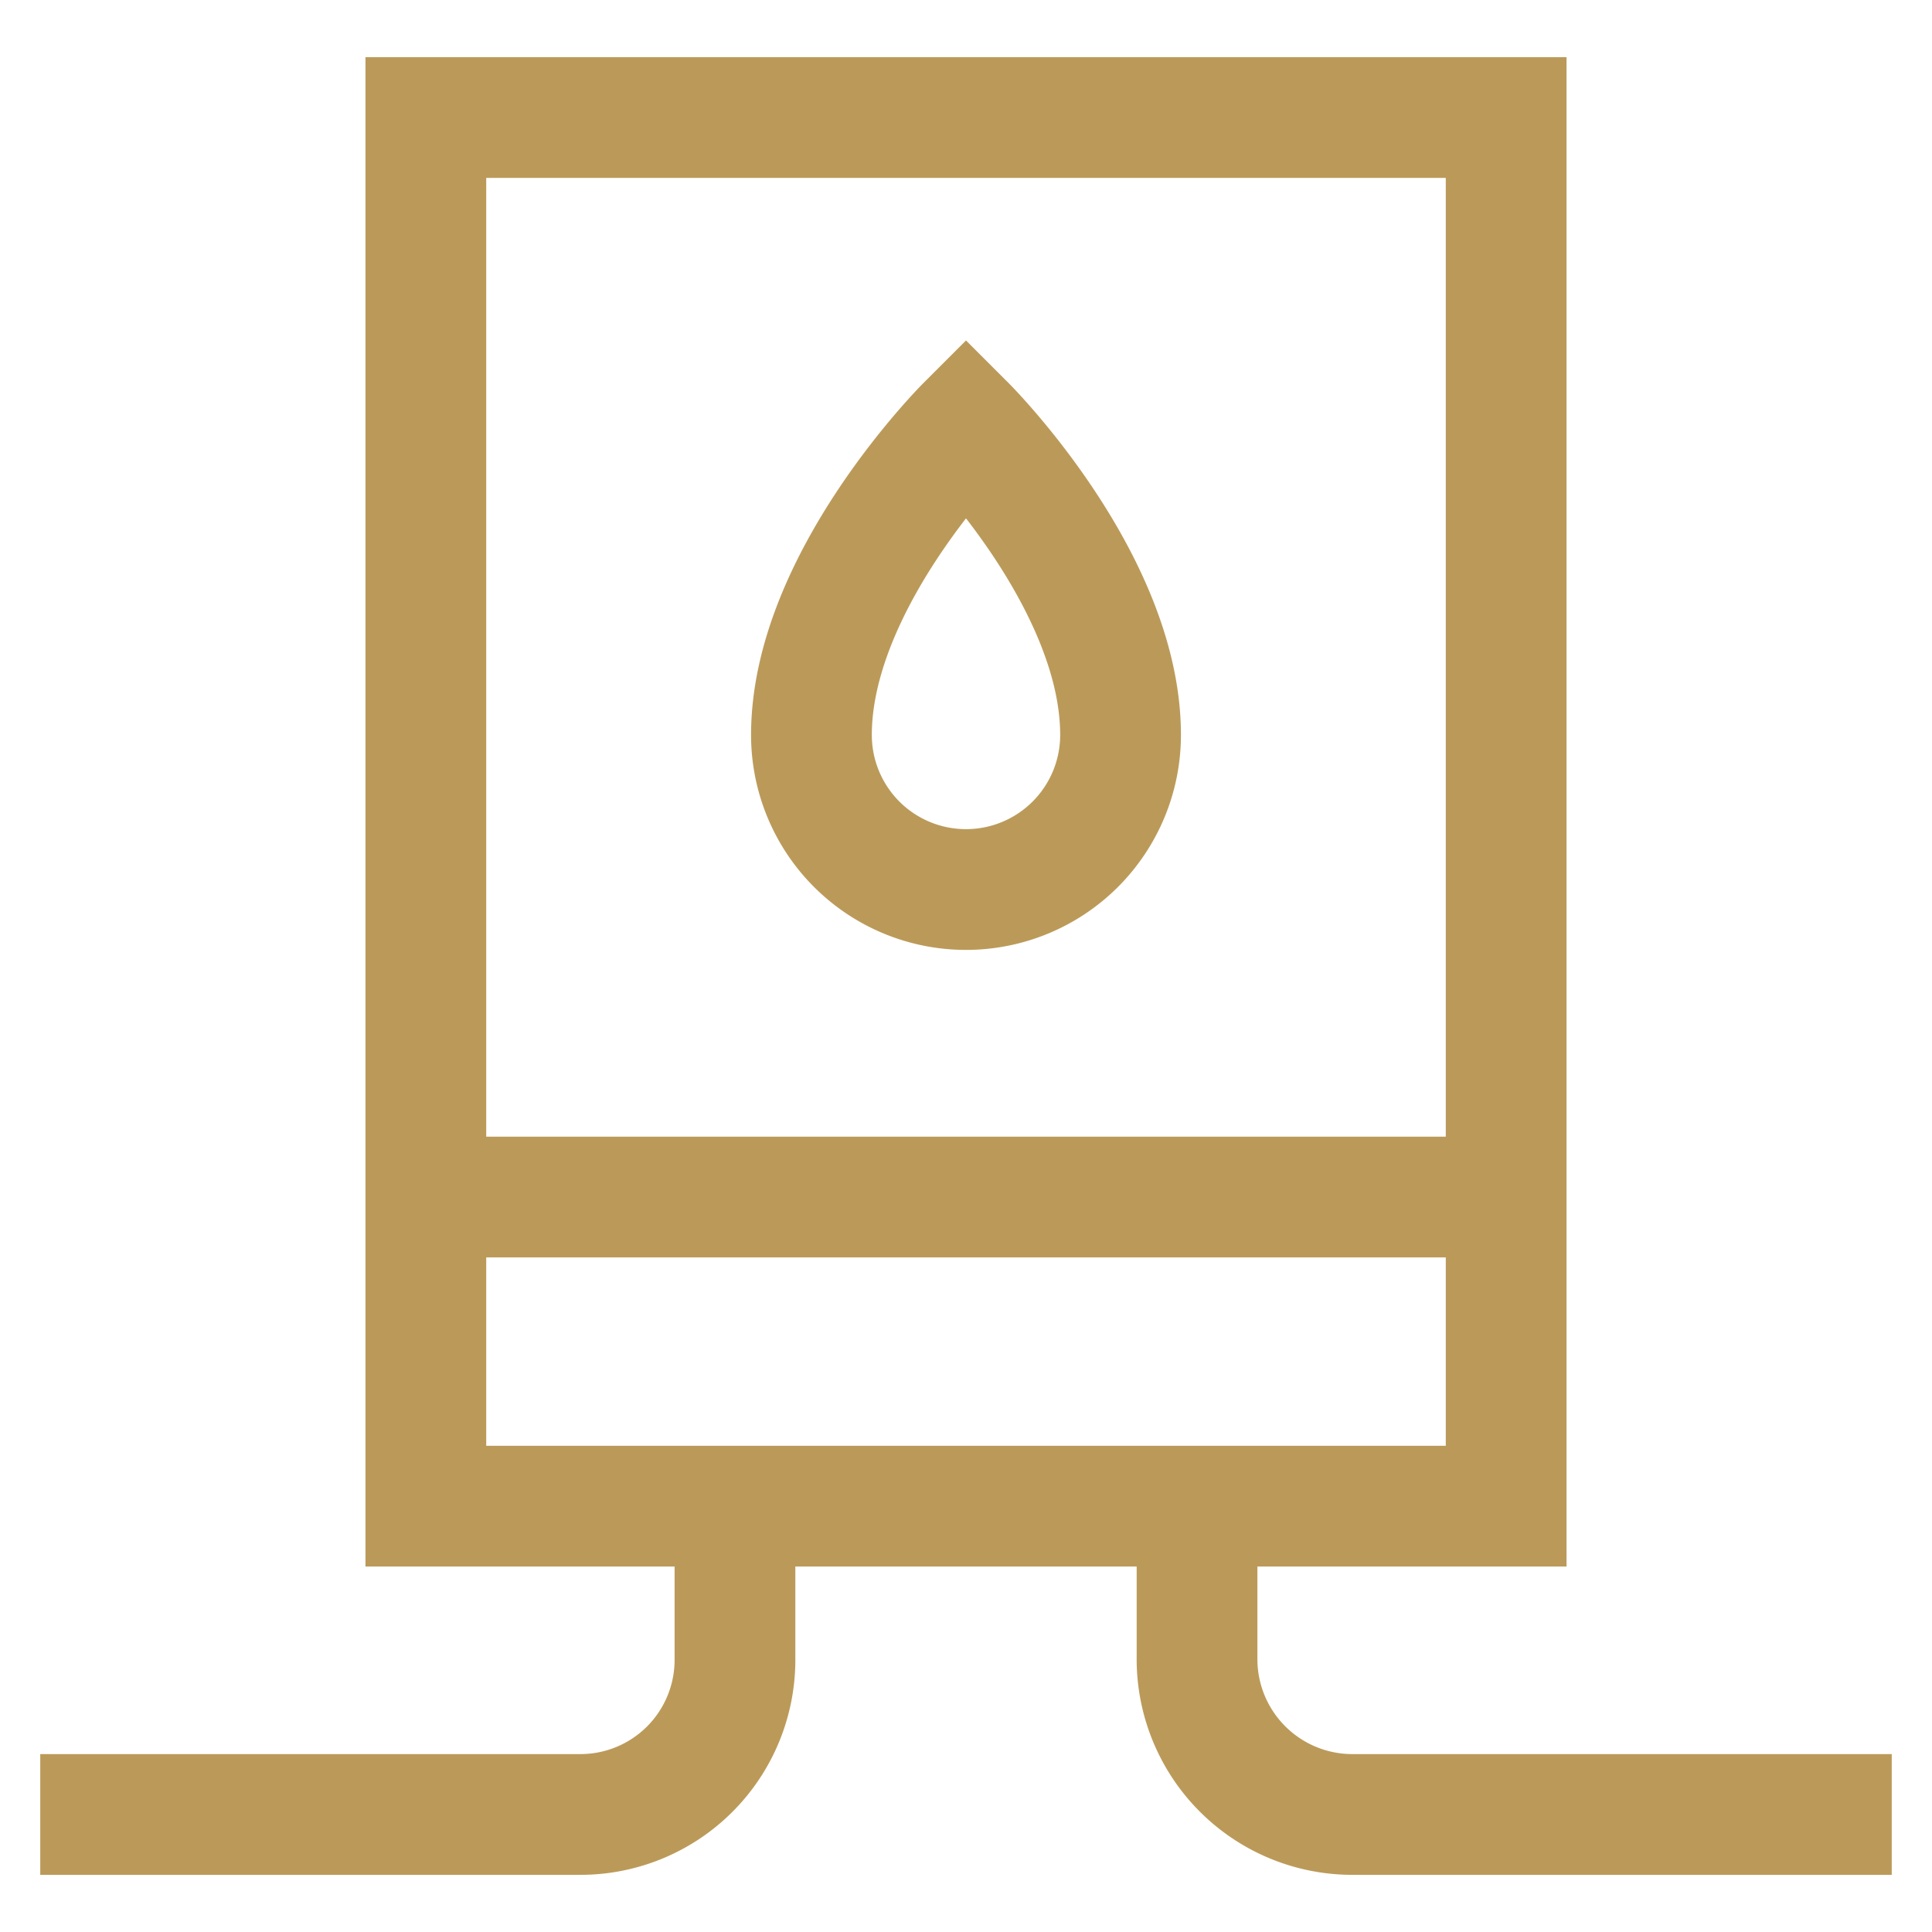
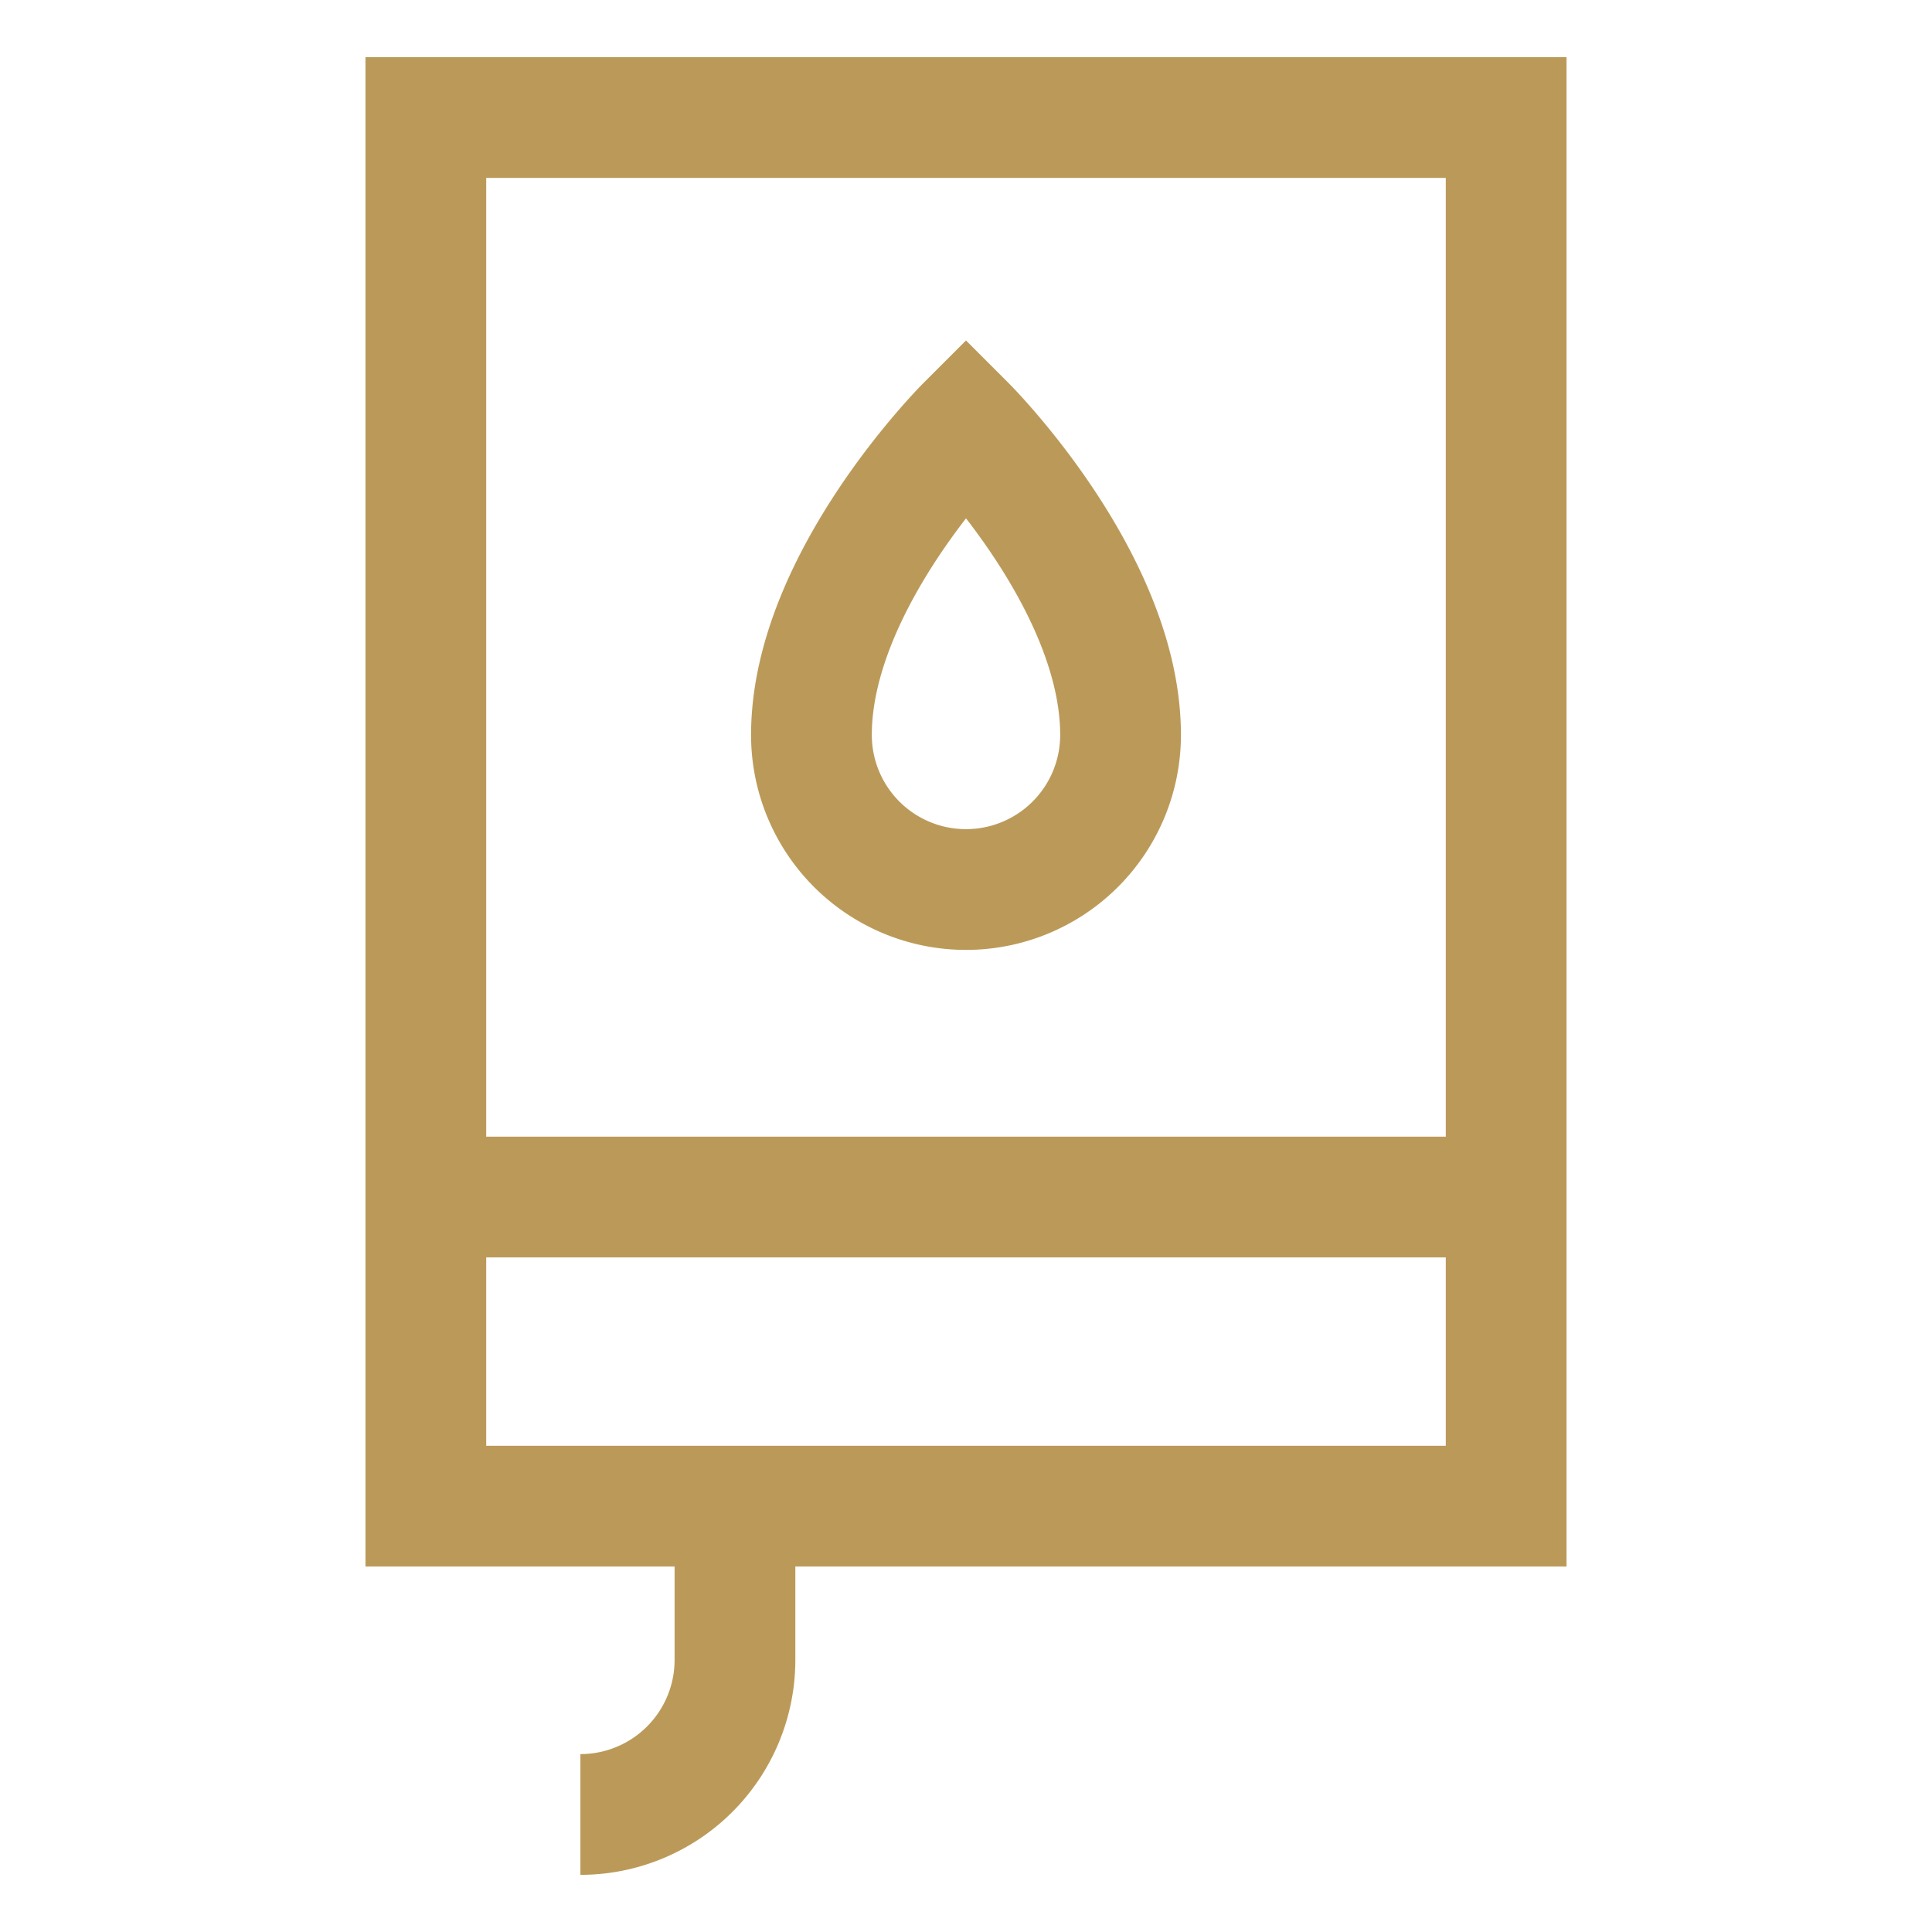
<svg xmlns="http://www.w3.org/2000/svg" id="Layer_1" data-name="Layer 1" viewBox="0 0 24 24" stroke-width="1.5" width="24" height="24" color="#BB9A59">
  <defs>
    <style>.cls-637b82edf95e86b59c57a0ca-1{fill:none;stroke:currentColor;stroke-miterlimit:10;}</style>
  </defs>
  <rect class="cls-637b82edf95e86b59c57a0ca-1" x="5.29" y="1.46" width="13.42" height="17.25" />
  <line class="cls-637b82edf95e86b59c57a0ca-1" x1="5.29" y1="14.87" x2="18.71" y2="14.87" />
  <path class="cls-637b82edf95e86b59c57a0ca-1" d="M13.92,9.13a1.92,1.92,0,0,1-3.84,0C10.08,7.21,12,5.29,12,5.29S13.92,7.21,13.92,9.13Z" />
-   <path class="cls-637b82edf95e86b59c57a0ca-1" d="M9.13,18.71v1.91a1.92,1.92,0,0,1-1.92,1.92H.5" />
-   <path class="cls-637b82edf95e86b59c57a0ca-1" d="M14.87,18.71v1.91a1.93,1.93,0,0,0,1.92,1.92H23.5" />
+   <path class="cls-637b82edf95e86b59c57a0ca-1" d="M9.13,18.71v1.91a1.92,1.92,0,0,1-1.92,1.92" />
</svg>